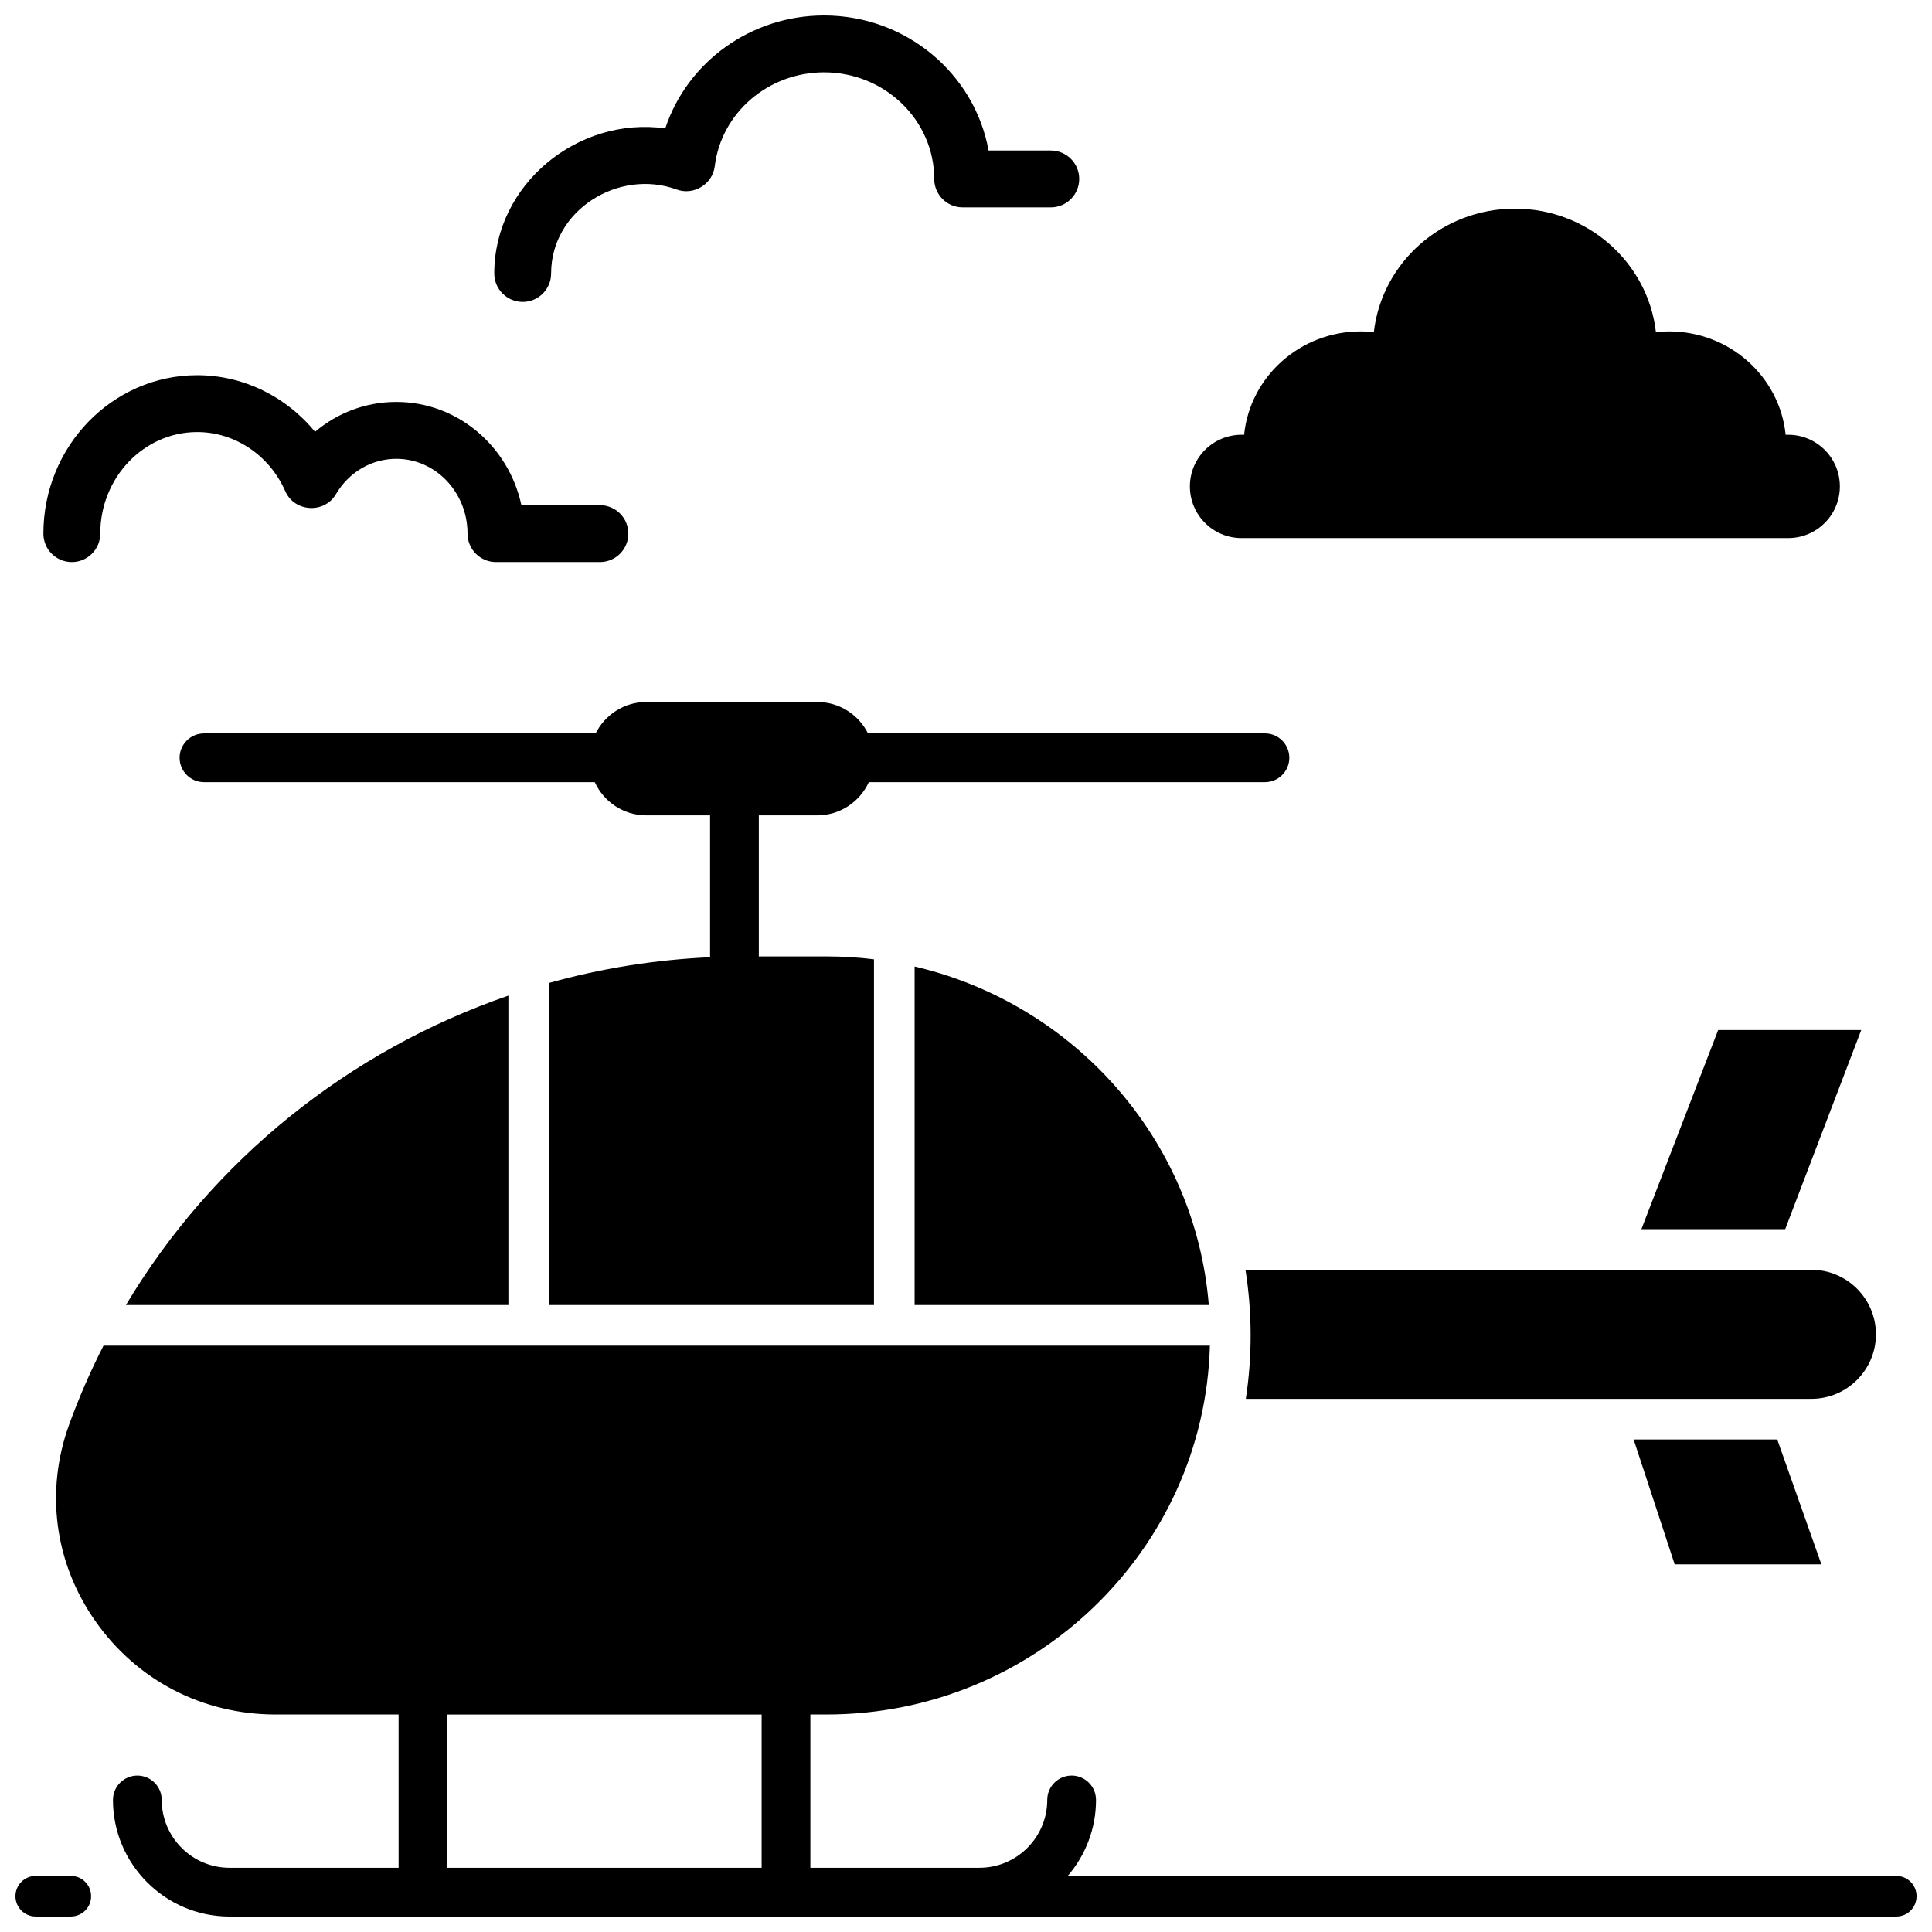
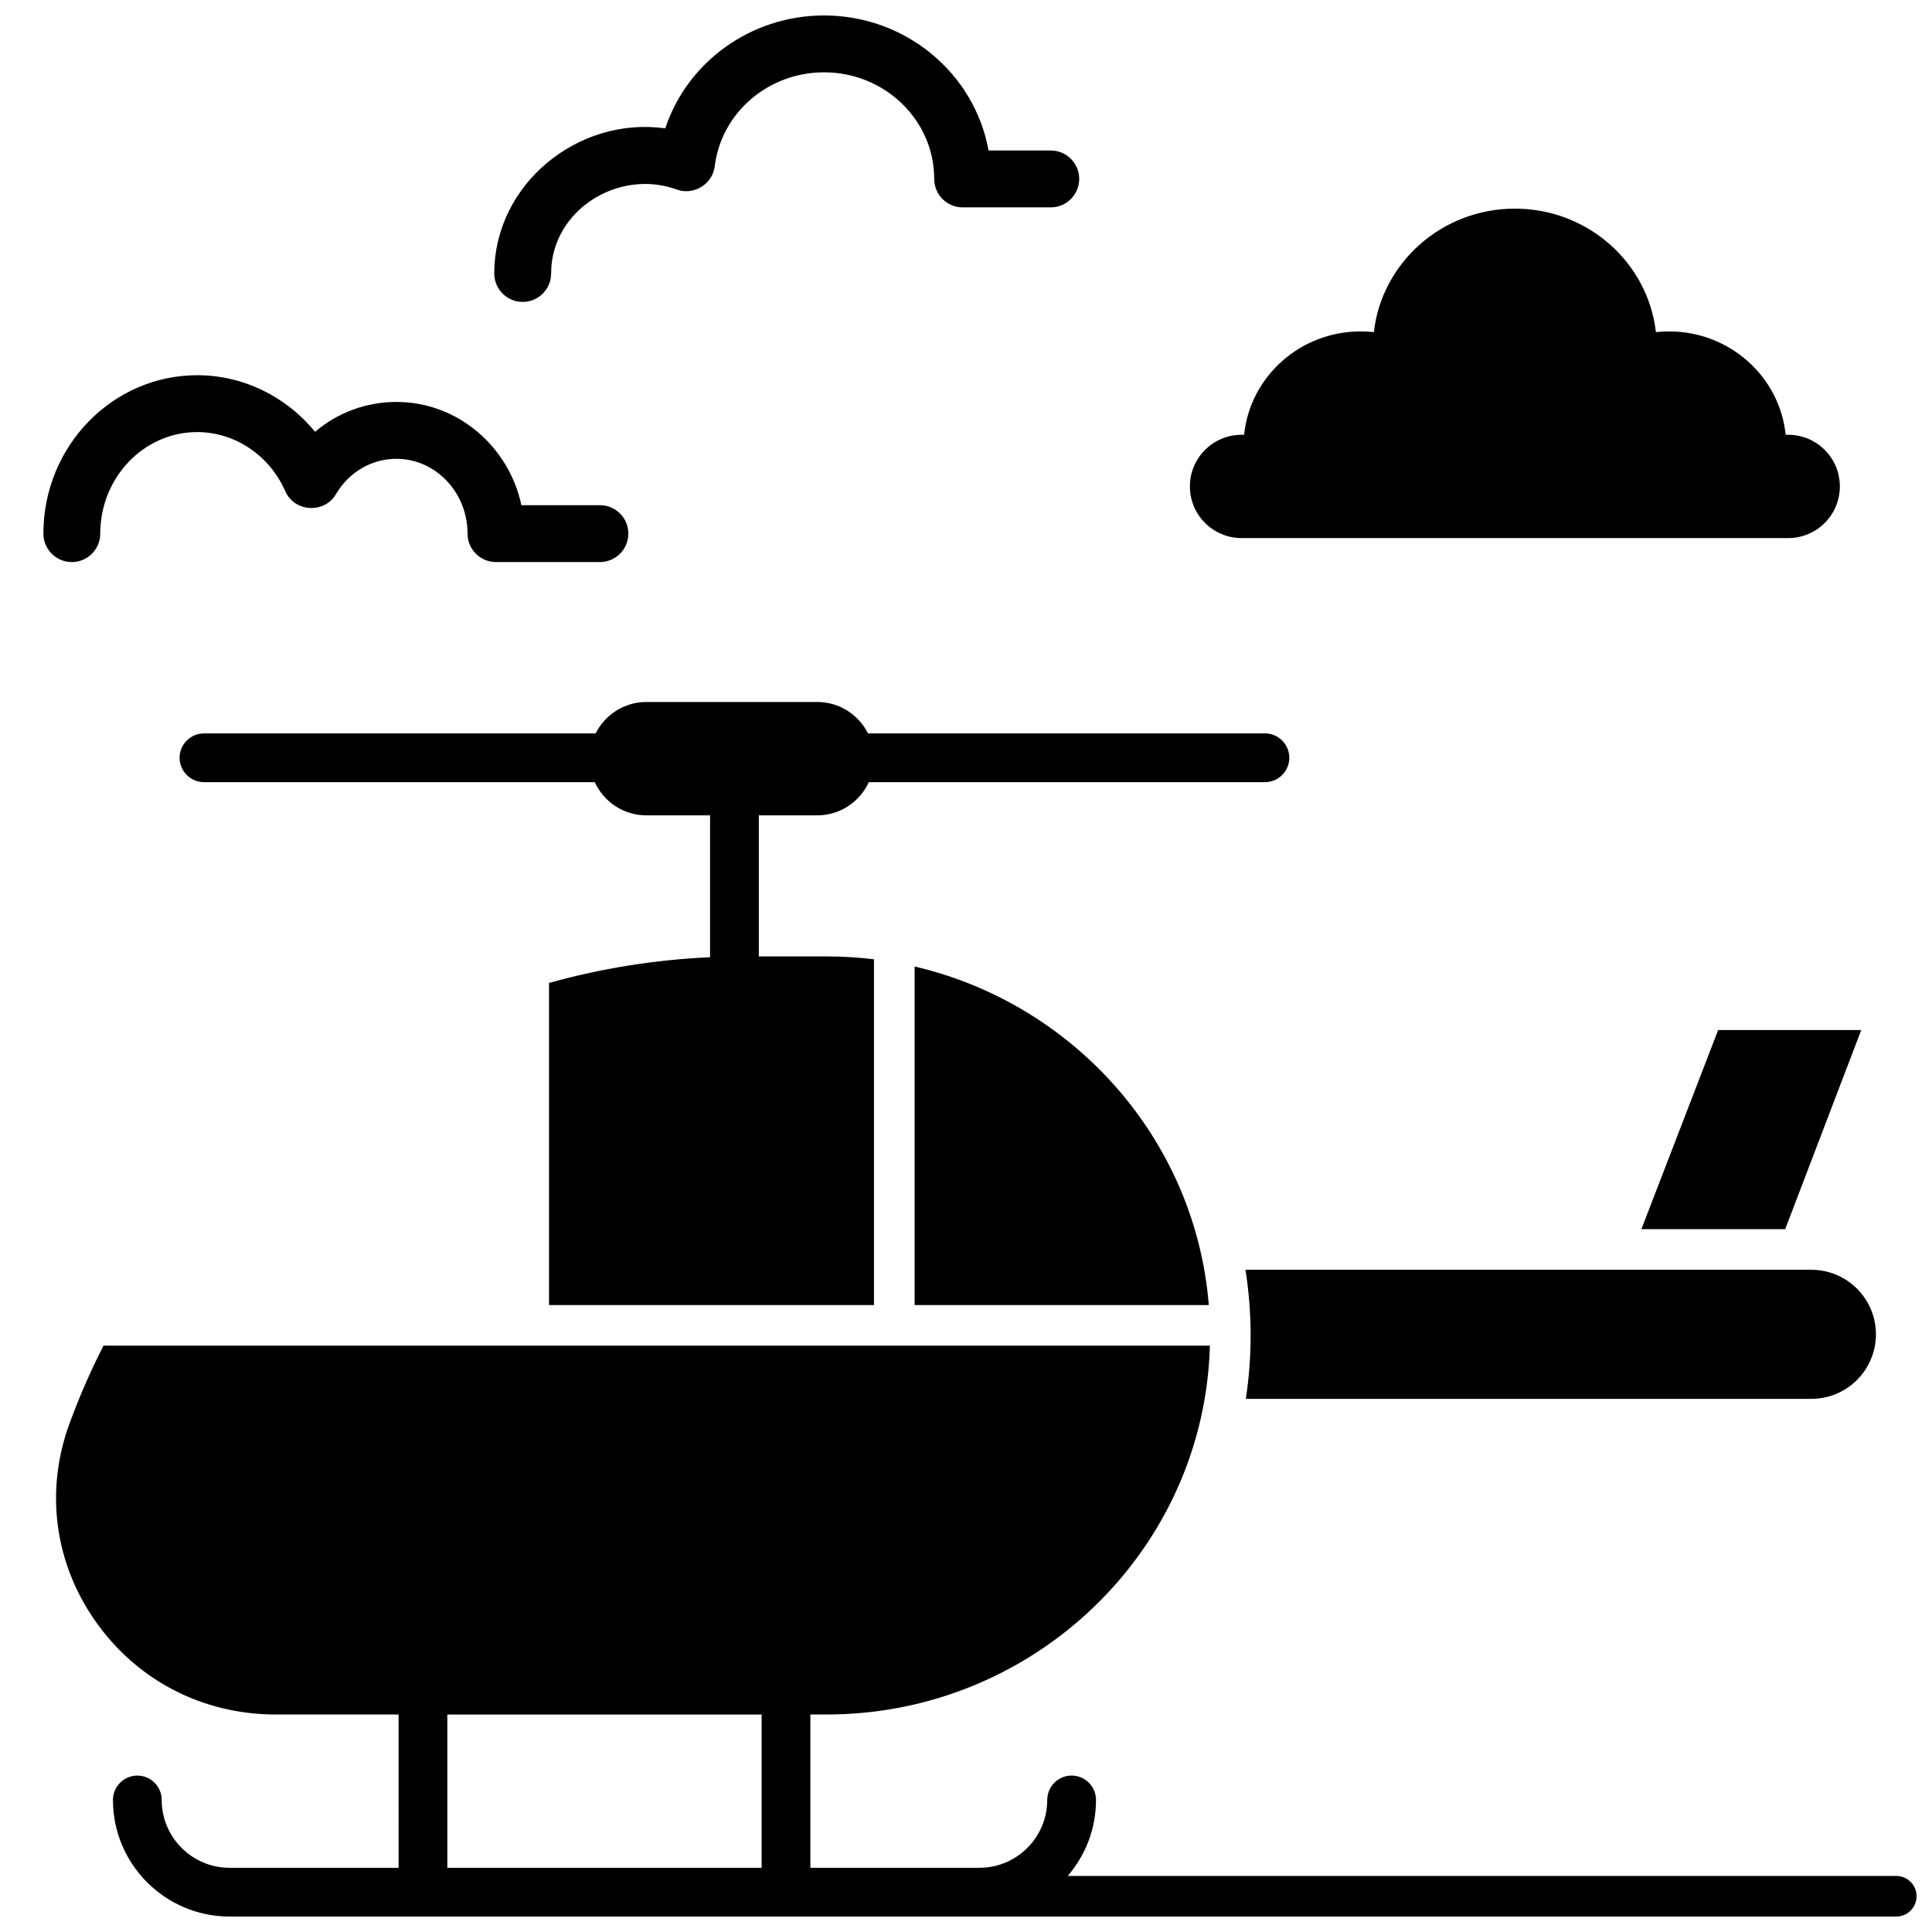
<svg xmlns="http://www.w3.org/2000/svg" width="800px" height="800px" version="1.1" viewBox="144 144 512 512">
  <defs>
    <clipPath id="c">
      <path d="m158 500h493.9v151.9h-493.9z" />
    </clipPath>
    <clipPath id="b">
      <path d="m148.09 641h20.906v10.902h-20.906z" />
    </clipPath>
    <clipPath id="a">
      <path d="m274 148.09h157v76.906h-157z" />
    </clipPath>
  </defs>
  <path d="m474.16 514.71h149.88c9.43 0 17.102-7.672 17.102-17.102s-7.672-17.102-17.102-17.102h-149.98c1.793 11.293 1.824 22.902 0.094 34.203z" />
  <path d="m578.99 469.74h38.105l20.152-52.766h-37.922z" />
-   <path d="m587.81 558.57h38.879l-11.699-33.094h-38.059z" />
  <path d="m386.38 489.85h77.965c-3.539-43.859-35.699-79.863-77.965-89.715z" />
-   <path d="m278.73 489.85v-82c-42.207 14.531-78.383 43.523-101.36 82z" />
  <path d="m198.05 351.28h103.57c2.371 5.184 7.594 8.797 13.652 8.797h16.906v37.598c-14.625 0.66-28.93 2.973-42.684 6.816v85.355h86.121v-91.621c-4.117-0.504-8.309-0.766-12.562-0.766h-17.957v-37.383h15.496c6.062 0 11.281-3.617 13.652-8.797h104.98c3.562 0 6.461-2.898 6.461-6.461s-2.898-6.461-6.461-6.461h-105.2c-2.469-4.926-7.551-8.324-13.426-8.324h-45.316c-5.875 0-10.957 3.398-13.426 8.324l-103.8 0.004c-3.562 0-6.461 2.898-6.461 6.461 0.004 3.559 2.902 6.457 6.461 6.457z" />
  <g clip-path="url(#c)">
    <path d="m646.52 641.14h-219.56c4.664-5.414 7.492-12.449 7.492-20.137 0-3.562-2.898-6.461-6.461-6.461s-6.461 2.898-6.461 6.461c0 9.914-8.066 17.98-17.98 17.98h-44.793v-40.625h4.297c55.117 0 100.12-43.602 101.58-97.742h-293.21c-3.414 6.691-6.449 13.625-9.062 20.793-6.445 17.688-3.941 36.699 6.879 52.16 11.027 15.754 28.465 24.793 47.848 24.793h32.539l0.004 40.625h-44.793c-9.918 0-17.984-8.066-17.984-17.98 0-3.562-2.898-6.461-6.461-6.461s-6.461 2.898-6.461 6.461c0.004 17.039 13.867 30.898 30.906 30.898h441.69c2.973 0 5.383-2.41 5.383-5.383 0-2.973-2.41-5.383-5.383-5.383zm-300.68-2.152h-83.293v-40.625h83.293z" />
  </g>
  <g clip-path="url(#b)">
-     <path d="m162.76 651.9h-9.285c-2.973 0-5.383-2.41-5.383-5.383 0-2.973 2.41-5.383 5.383-5.383h9.285c2.973 0 5.383 2.41 5.383 5.383 0 2.973-2.406 5.383-5.383 5.383z" />
-   </g>
+     </g>
  <path d="m473.7 259.22c1.57-15.383 14.812-27.395 30.918-27.395 1.172 0 2.328 0.07 3.465 0.191 2.109-18.41 18.035-32.723 37.375-32.723 19.34 0 35.27 14.312 37.375 32.723 1.137-0.125 2.293-0.191 3.465-0.191 16.105 0 29.348 12.012 30.918 27.395h0.676c7.559 0 13.688 6.129 13.688 13.688s-6.129 13.688-13.688 13.688h-144.87c-7.559 0-13.688-6.129-13.688-13.688s6.129-13.688 13.688-13.688z" />
  <path d="m302.98 292.95h-27.543c-4.16 0-7.535-3.375-7.535-7.535 0-10.93-8.457-19.824-18.855-19.824-6.57 0-12.57 3.516-16.043 9.402-3.062 5.195-10.965 4.727-13.391-0.797-4.184-9.531-13.352-15.691-23.352-15.691-14.168 0-25.691 12.074-25.691 26.914 0 4.16-3.375 7.535-7.535 7.535s-7.535-3.375-7.535-7.535c0-23.152 18.285-41.984 40.766-41.984 12.199 0 23.586 5.652 31.223 15.004 5.969-5.07 13.512-7.918 21.562-7.918 16.191 0 29.773 11.73 33.129 27.359h20.805c4.16 0 7.535 3.375 7.535 7.535-0.004 4.16-3.375 7.535-7.539 7.535z" />
  <g clip-path="url(#a)">
    <path d="m282.52 224.01c-4.16 0-7.535-3.375-7.535-7.535 0-23.664 22.211-41.699 45.316-38.457 5.805-17.527 22.621-29.922 42.086-29.922 21.777 0 39.934 15.477 43.59 35.789h16.488c4.16 0 7.535 3.375 7.535 7.535 0 4.16-3.375 7.535-7.535 7.535h-23.352c-4.16 0-7.535-3.375-7.535-7.535 0-15.578-13.094-28.254-29.191-28.254-14.781 0-27.238 10.703-28.973 24.895-0.578 4.746-5.578 7.809-10.07 6.164-15.348-5.617-33.293 5.43-33.293 22.246 0.004 4.164-3.371 7.539-7.531 7.539z" />
  </g>
</svg>